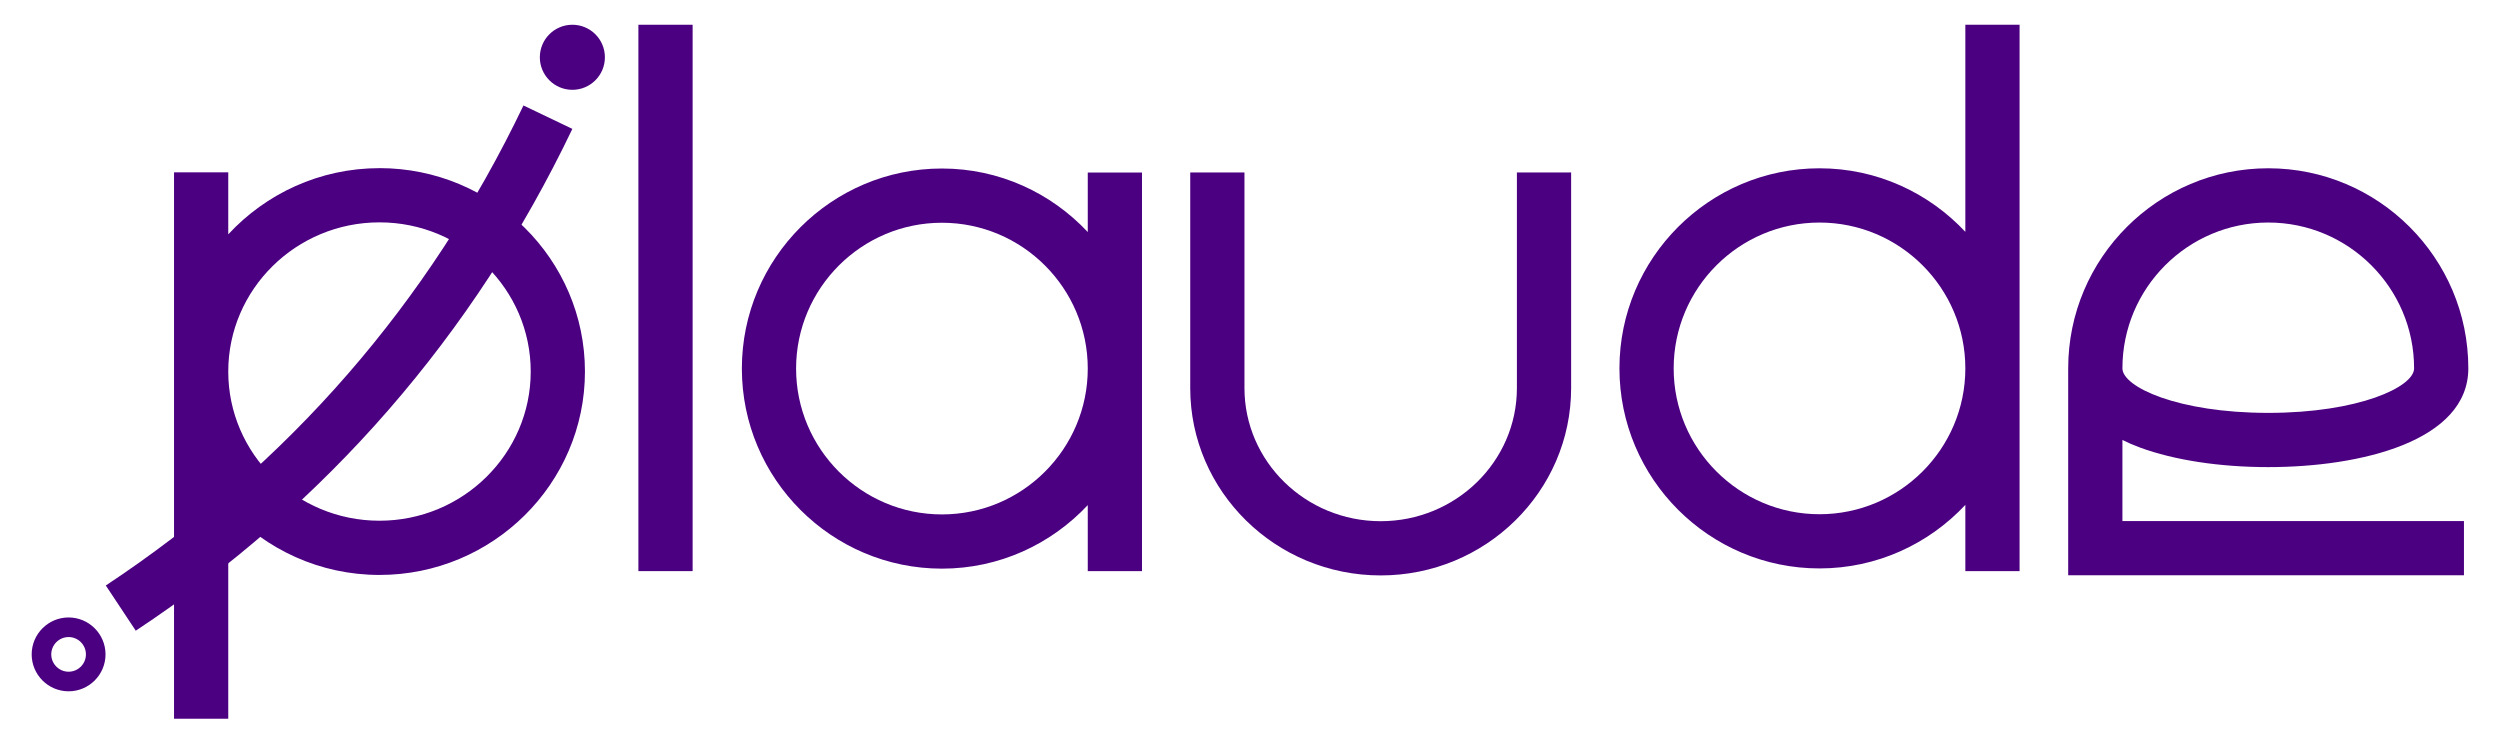
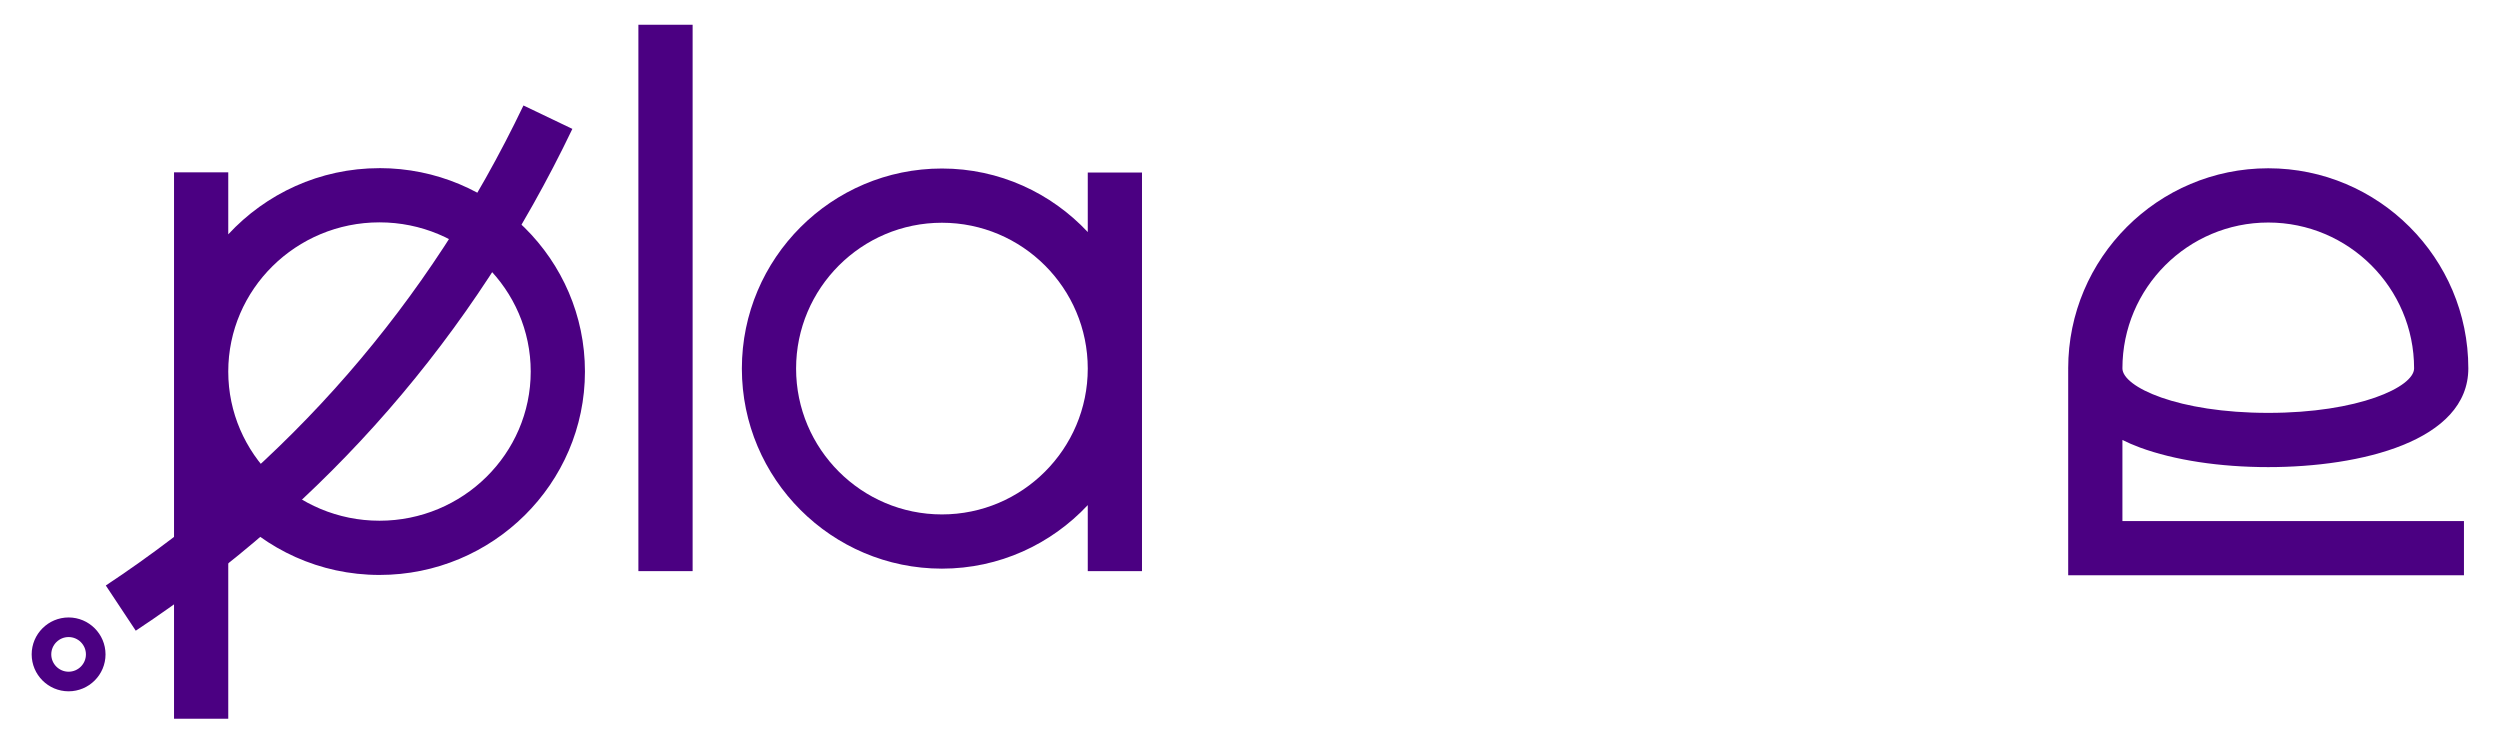
<svg xmlns="http://www.w3.org/2000/svg" id="Layer_1" data-name="Layer 1" viewBox="0 0 1047.4 311.48">
  <defs>
    <style>.cls-1 { fill: indigo; }</style>
  </defs>
-   <path class="cls-1" d="M578.45,241.08c-44,0-79.79-35.2-79.79-78.48v-90.34h22.72v90.34c0,30.74,25.6,55.76,57.07,55.76s57.07-25.01,57.07-55.76v-90.34h22.72v90.34c0,43.27-35.79,78.48-79.79,78.48h0Z" />
  <path class="cls-1" d="M158.99,70.45c-25.08,0-47.61,10.74-63.36,27.73v-25.97h-22.72v228.91h22.72v-87.97c15.75,17,38.28,27.73,63.36,27.73,47.47,0,86.08-38.23,86.08-85.22s-38.61-85.22-86.08-85.22h0ZM158.99,218.16c-34.94,0-63.36-28.04-63.36-62.5s28.42-62.5,63.36-62.5,63.36,28.04,63.36,62.5-28.42,62.5-63.36,62.5Z" />
-   <path class="cls-1" d="M823.4,10.37v86.76c-15.3-16.34-37-26.62-61.1-26.62-46.22,0-83.82,37.6-83.82,83.82s37.6,83.82,83.82,83.82c24.1,0,45.79-10.28,61.1-26.62v27.74h22.72V10.37h-22.72ZM762.3,215.44c-33.69,0-61.1-27.41-61.1-61.1s27.41-61.1,61.1-61.1,61.1,27.41,61.1,61.1-27.41,61.1-61.1,61.1Z" />
  <rect class="cls-1" x="267.46" y="10.37" width="22.72" height="228.91" />
  <path class="cls-1" d="M889.21,184.34c2.25,1.1,4.66,2.17,7.36,3.16,14.37,5.29,33.45,8.2,53.74,8.2,38.67,0,83.82-10.84,83.82-41.38,0-46.22-37.6-83.82-83.82-83.82s-83.82,37.6-83.82,83.82c0,.17.01.36.02.53h-.02v86.17h165.81v-22.72h-143.09v-33.97h0ZM950.31,93.23c33.69,0,61.1,27.41,61.1,61.1,0,7.79-23.24,18.65-61.1,18.65s-61.1-10.87-61.1-18.65c0-33.69,27.41-61.1,61.1-61.1Z" />
  <path class="cls-1" d="M455.73,72.27v24.95c-15.3-16.34-37-26.62-61.1-26.62-46.22,0-83.82,37.6-83.82,83.82s37.6,83.82,83.82,83.82c24.1,0,45.79-10.28,61.1-26.62v27.66h22.72V72.27h-22.72ZM394.63,215.52c-33.69,0-61.1-27.41-61.1-61.1s27.41-61.1,61.1-61.1,61.1,27.41,61.1,61.1-27.41,61.1-61.1,61.1h0Z" />
  <path class="cls-1" d="M28.74,289.63c-8.53,0-15.47-6.94-15.47-15.47s6.94-15.47,15.47-15.47,15.47,6.94,15.47,15.47-6.94,15.47-15.47,15.47ZM28.74,266.9c-4,0-7.26,3.26-7.26,7.26s3.26,7.26,7.26,7.26,7.26-3.26,7.26-7.26-3.26-7.26-7.26-7.26Z" />
-   <circle class="cls-1" cx="239.8" cy="24" r="13.63" />
  <path class="cls-1" d="M56.88,264.24l-12.55-18.94c76.5-50.68,135.37-118.34,174.98-201.11l20.49,9.81c-41.41,86.53-102.95,157.27-182.92,210.24Z" />
</svg>